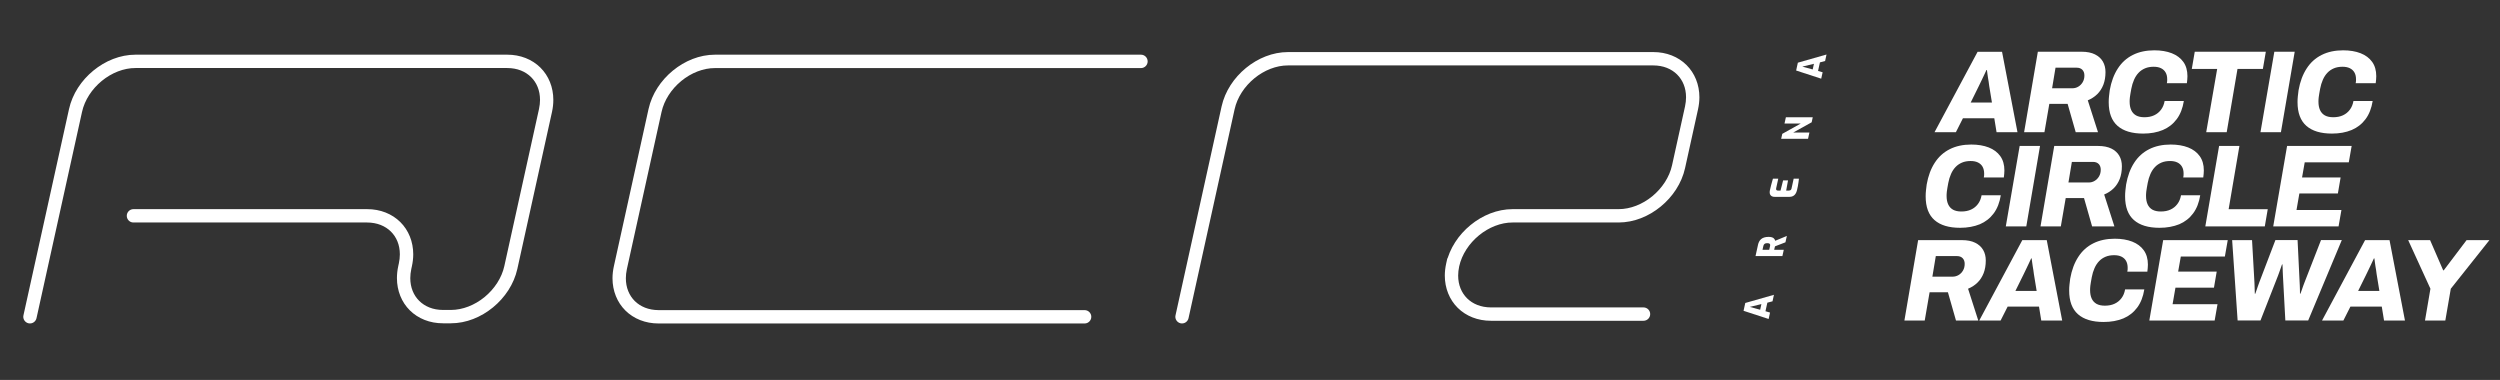
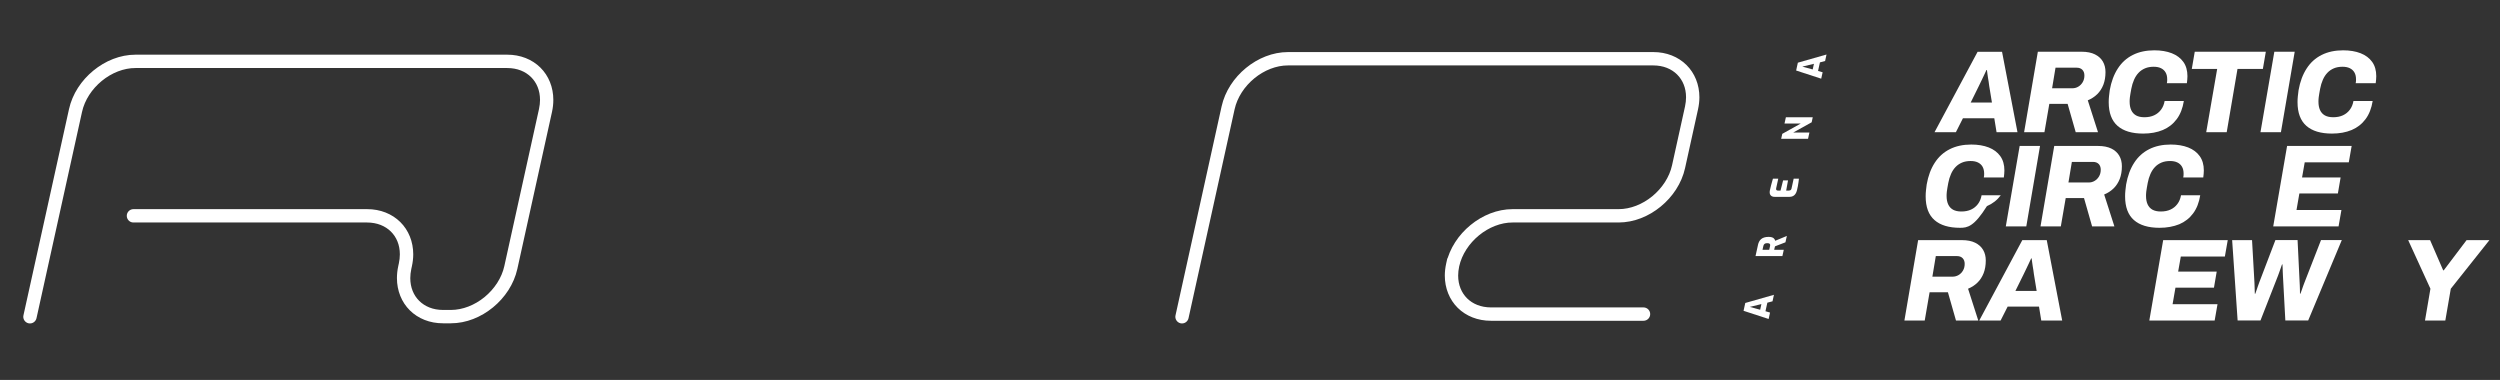
<svg xmlns="http://www.w3.org/2000/svg" xml:space="preserve" style="enable-background:new 0 0 584.28 88.8;" viewBox="0 0 584.28 88.8" y="0px" x="0px" id="Layer_1" version="1.1">
  <rect x="0" y="0" width="584.28" height="88.8" fill="#333333" stroke="none" />
  <style type="text/css">
	.st0{fill:#FFFFFF;}
</style>
  <path d="M8.53,74.37l10.64-48.21c0.61-2.78,2.33-5.37,4.62-7.25c2.29-1.88,5.13-3.02,7.88-3.01h86.87  c2.38,0,4.26,0.82,5.58,2.12c1.31,1.3,2.09,3.12,2.09,5.32c0,0.68-0.08,1.4-0.24,2.15l-8.1,36.69c-0.61,2.78-2.33,5.37-4.62,7.25  c-2.29,1.88-5.13,3.01-7.88,3.01h-1.81c-2.38,0-4.26-0.82-5.58-2.12c-1.31-1.3-2.09-3.12-2.09-5.32c0-0.68,0.08-1.4,0.24-2.15  l0.13-0.59c0.21-0.96,0.32-1.9,0.32-2.82c0-2.95-1.09-5.63-3.02-7.54c-1.93-1.91-4.66-3.03-7.77-3.02h-54.6  c-0.86,0-1.56,0.7-1.56,1.56S30.32,52,31.18,52h54.6c2.38,0.01,4.26,0.82,5.58,2.12c1.31,1.3,2.09,3.12,2.09,5.32  c0,0.68-0.08,1.4-0.24,2.15l-0.13,0.59c-0.21,0.96-0.31,1.9-0.31,2.82c0,2.95,1.09,5.63,3.02,7.54c1.93,1.91,4.66,3.03,7.77,3.02  h1.81c3.6,0,7.07-1.44,9.85-3.72c2.78-2.28,4.9-5.43,5.69-8.99l8.1-36.69c0.21-0.96,0.31-1.9,0.31-2.82c0-2.95-1.09-5.63-3.02-7.54  c-1.93-1.91-4.66-3.03-7.77-3.02H31.67c-3.6,0-7.07,1.44-9.85,3.72c-2.78,2.28-4.9,5.42-5.69,8.99L5.48,73.7  c-0.19,0.84,0.35,1.67,1.19,1.86C7.51,75.74,8.34,75.21,8.53,74.37z" class="st0" />
-   <path d="M266.66,12.78h-99.55c-3.6,0-7.07,1.44-9.85,3.72c-2.78,2.28-4.9,5.42-5.69,8.99l-8.1,36.73  c-0.21,0.96-0.32,1.9-0.32,2.82c0,2.95,1.09,5.63,3.02,7.54c1.93,1.91,4.66,3.03,7.77,3.02h99.55c0.86,0,1.56-0.7,1.56-1.56  c0-0.86-0.7-1.56-1.56-1.56h-99.55c-2.38-0.01-4.26-0.82-5.58-2.12c-1.31-1.31-2.09-3.13-2.09-5.32c0-0.68,0.08-1.4,0.24-2.15  l8.1-36.72c0.61-2.78,2.33-5.37,4.62-7.25c2.29-1.88,5.13-3.02,7.88-3.01h99.55c0.86,0,1.56-0.7,1.56-1.56  C268.22,13.48,267.52,12.78,266.66,12.78z" class="st0" />
  <path d="M277.77,74.37l10.77-48.82c0.61-2.78,2.33-5.37,4.62-7.25c2.29-1.88,5.13-3.02,7.88-3.01h85.34  c2.38,0,4.26,0.82,5.58,2.12c1.31,1.31,2.09,3.13,2.09,5.32c0,0.68-0.08,1.4-0.24,2.15l-3.03,13.74c-0.61,2.78-2.33,5.37-4.62,7.25  c-2.29,1.88-5.13,3.02-7.88,3.01h-24.75c-3.6,0-7.07,1.44-9.85,3.72c-2.78,2.28-4.9,5.43-5.69,8.99l1.52,0.34v-1.56h0h-1.25  l-0.27,1.22c-0.21,0.96-0.32,1.9-0.32,2.82c0,2.95,1.09,5.63,3.02,7.54c1.93,1.91,4.66,3.03,7.77,3.02h35.65  c0.86,0,1.56-0.7,1.56-1.56c0-0.86-0.7-1.56-1.56-1.56h-35.65c-2.38-0.01-4.26-0.82-5.58-2.12c-1.31-1.31-2.09-3.13-2.09-5.32  c0-0.68,0.08-1.4,0.24-2.15l-1.52-0.34v1.56h0h1.25l0.27-1.22c0.61-2.78,2.33-5.37,4.62-7.25c2.29-1.88,5.13-3.02,7.88-3.01h24.75  c3.6,0,7.07-1.44,9.85-3.72c2.78-2.28,4.9-5.42,5.69-8.99l3.03-13.74c0.21-0.96,0.32-1.9,0.32-2.82c0-2.95-1.09-5.63-3.02-7.54  c-1.93-1.91-4.66-3.03-7.77-3.02h-85.34c-3.6,0-7.07,1.44-9.85,3.72c-2.78,2.28-4.9,5.43-5.69,8.99L274.73,73.7  c-0.19,0.84,0.35,1.67,1.19,1.86C276.75,75.74,277.59,75.21,277.77,74.37z" class="st0" />
  <path d="M413.35,74.55l-5.86-1.91l0.4-1.83l6.7-1.91l-0.33,1.52l-1.21,0.32l-0.44,2l1.07,0.31L413.35,74.55z   M411.37,72.39l0.29-1.32l-2.72,0.66L411.37,72.39z" class="st0" />
  <path d="M416.57,59.84h-6.28l0.58-2.64c0.06-0.26,0.14-0.51,0.26-0.73c0.11-0.22,0.27-0.42,0.46-0.58  c0.19-0.17,0.43-0.3,0.72-0.39c0.29-0.09,0.63-0.14,1.04-0.14c0.28,0,0.51,0.03,0.69,0.08c0.19,0.05,0.33,0.12,0.45,0.2l0.26,0.29  l0.14,0.34l2.72-1.13l-0.33,1.49l-2.44,0.94l-0.05,0.19l-0.05,0.21l-0.05,0.21l-0.04,0.2h2.24L416.57,59.84z M413.49,58.38l0.2-0.91  l0.02-0.27l-0.09-0.2l-0.22-0.13l-0.37-0.04l-0.38,0.04l-0.26,0.13l-0.17,0.2l-0.1,0.27l-0.2,0.91H413.49z" class="st0" />
  <path d="M419.99,44.41c-0.03,0.14-0.08,0.29-0.15,0.48c-0.07,0.18-0.17,0.36-0.3,0.53c-0.13,0.17-0.3,0.31-0.52,0.42  c-0.22,0.11-0.5,0.17-0.83,0.17h-3.38c-0.29,0-0.53-0.04-0.7-0.14c-0.18-0.09-0.3-0.21-0.38-0.36c-0.08-0.15-0.13-0.31-0.13-0.49  c-0.01-0.18,0.01-0.36,0.04-0.52c0.1-0.45,0.19-0.84,0.28-1.18c0.09-0.33,0.17-0.63,0.24-0.88c0.07-0.25,0.14-0.48,0.2-0.69h1.24  l-0.5,2.3l0.03,0.36l0.31,0.13h0.69l0.6-2.37h1.15l-0.43,2.37h0.65l0.3-0.06l0.19-0.16l0.1-0.22l0.51-2.34h1.23  c-0.03,0.25-0.06,0.52-0.1,0.83c-0.04,0.3-0.09,0.61-0.15,0.93C420.12,43.83,420.06,44.13,419.99,44.41" class="st0" />
  <polygon points="422.56,32.44 416.28,32.44 416.54,31.28 420.86,28.87 417.06,28.87 417.38,27.41 423.66,27.41   423.41,28.58 419.09,30.98 422.88,30.98" class="st0" />
  <path d="M425.64,18.39l-5.86-1.91l0.4-1.83l6.7-1.91l-0.33,1.52l-1.21,0.32l-0.44,2l1.07,0.31L425.64,18.39z   M423.65,16.23l0.29-1.32l-2.72,0.66L423.65,16.23z" class="st0" />
  <path d="M452.12,30.9l10.07-18.8h5.71l3.61,18.8h-4.89l-0.53-3.26h-7.33l-1.65,3.26H452.12z M460.57,23.97h4.97  l-0.64-3.91c-0.04-0.33-0.08-0.65-0.13-0.97c-0.05-0.32-0.11-0.64-0.16-0.96c-0.05-0.32-0.1-0.63-0.13-0.92  c-0.04-0.29-0.07-0.57-0.11-0.85h-0.11c-0.18,0.38-0.37,0.8-0.58,1.24c-0.21,0.45-0.42,0.88-0.62,1.3c-0.2,0.42-0.4,0.81-0.57,1.18  L460.57,23.97z" class="st0" />
  <path d="M473.06,30.89l3.21-18.8h10.23c1.26,0,2.3,0.21,3.12,0.62c0.82,0.41,1.44,0.97,1.85,1.68  c0.41,0.71,0.61,1.53,0.61,2.46c0,1.11-0.17,2.1-0.5,2.96c-0.34,0.86-0.81,1.59-1.42,2.19c-0.61,0.6-1.35,1.09-2.22,1.45l2.39,7.45  h-5.21l-1.89-6.62h-4.28l-1.14,6.62H473.06z M479.6,20.63h4.73c0.5,0,0.96-0.12,1.38-0.37c0.43-0.25,0.77-0.6,1.04-1.05  c0.27-0.46,0.4-0.98,0.4-1.56c0-0.57-0.16-1.01-0.48-1.34c-0.32-0.33-0.76-0.49-1.33-0.49h-4.94L479.6,20.63z" class="st0" />
  <path d="M500.88,31.22c-2.62,0-4.62-0.6-5.99-1.81c-1.37-1.21-2.06-3.05-2.06-5.53c0-0.46,0.02-0.92,0.07-1.38  c0.04-0.47,0.1-0.94,0.17-1.41c0.35-1.99,0.98-3.68,1.89-5.08c0.9-1.4,2.07-2.45,3.51-3.17c1.43-0.72,3.11-1.08,5.02-1.08  c1.56,0,2.92,0.23,4.08,0.68c1.16,0.46,2.06,1.13,2.7,2.02c0.64,0.89,0.96,2.01,0.96,3.34c0,0.26-0.01,0.52-0.04,0.81  c-0.03,0.28-0.06,0.56-0.09,0.84h-4.68l0.07-0.48l0.01-0.42c0-0.64-0.12-1.18-0.37-1.61c-0.25-0.44-0.61-0.77-1.08-1  c-0.47-0.23-1.04-0.34-1.71-0.34c-0.76,0-1.43,0.12-2.02,0.37c-0.58,0.25-1.09,0.59-1.51,1.04c-0.43,0.45-0.78,0.99-1.06,1.63  c-0.28,0.64-0.5,1.34-0.64,2.11c-0.09,0.47-0.16,0.87-0.21,1.18c-0.05,0.31-0.09,0.58-0.12,0.79c-0.03,0.22-0.04,0.41-0.05,0.58  l-0.01,0.46c0,0.77,0.12,1.42,0.37,1.97c0.25,0.55,0.63,0.96,1.14,1.25c0.51,0.28,1.16,0.42,1.94,0.42c0.87,0,1.63-0.15,2.27-0.45  c0.65-0.3,1.18-0.73,1.61-1.3c0.43-0.57,0.71-1.25,0.85-2.05h4.49c-0.27,1.7-0.82,3.11-1.66,4.24c-0.84,1.13-1.92,1.98-3.24,2.54  C504.14,30.94,502.61,31.22,500.88,31.22" class="st0" />
  <polygon points="515.62,30.89 518.18,16.11 512.25,16.11 512.94,12.09 529.55,12.09 528.86,16.11 522.93,16.11   520.41,30.89" class="st0" />
  <polygon points="528.3,30.89 531.54,12.09 536.3,12.09 533.08,30.89" class="st0" />
  <path d="M545.01,31.22c-2.62,0-4.62-0.6-5.99-1.81c-1.37-1.21-2.06-3.05-2.06-5.53c0-0.46,0.02-0.92,0.07-1.38  c0.04-0.47,0.1-0.94,0.17-1.41c0.35-1.99,0.98-3.68,1.89-5.08c0.9-1.4,2.07-2.45,3.51-3.17c1.43-0.72,3.11-1.08,5.02-1.08  c1.56,0,2.92,0.23,4.08,0.68c1.16,0.46,2.06,1.13,2.7,2.02c0.64,0.89,0.96,2.01,0.96,3.34c0,0.26-0.01,0.52-0.04,0.81  c-0.03,0.28-0.06,0.56-0.09,0.84h-4.68l0.07-0.48l0.01-0.42c0-0.64-0.12-1.18-0.37-1.61c-0.25-0.44-0.61-0.77-1.08-1  c-0.47-0.23-1.04-0.34-1.71-0.34c-0.76,0-1.43,0.12-2.02,0.37c-0.58,0.25-1.09,0.59-1.51,1.04c-0.43,0.45-0.78,0.99-1.06,1.63  c-0.28,0.64-0.5,1.34-0.64,2.11c-0.09,0.47-0.16,0.87-0.21,1.18c-0.05,0.31-0.09,0.58-0.12,0.79c-0.03,0.22-0.04,0.41-0.05,0.58  l-0.01,0.46c0,0.77,0.12,1.42,0.37,1.97c0.25,0.55,0.63,0.96,1.14,1.25c0.51,0.28,1.16,0.42,1.94,0.42c0.87,0,1.63-0.15,2.27-0.45  c0.65-0.3,1.18-0.73,1.61-1.3c0.43-0.57,0.71-1.25,0.85-2.05h4.49c-0.27,1.7-0.82,3.11-1.66,4.24c-0.84,1.13-1.92,1.98-3.24,2.54  C548.27,30.94,546.75,31.22,545.01,31.22" class="st0" />
-   <path d="M458.1,53.24c-2.62,0-4.62-0.6-5.99-1.81c-1.37-1.21-2.06-3.05-2.06-5.53c0-0.46,0.02-0.92,0.07-1.38  c0.04-0.47,0.1-0.94,0.17-1.41c0.35-1.99,0.98-3.68,1.89-5.08c0.9-1.39,2.07-2.45,3.51-3.17c1.43-0.72,3.11-1.08,5.02-1.08  c1.56,0,2.92,0.23,4.08,0.68c1.16,0.46,2.06,1.13,2.7,2.03c0.64,0.89,0.96,2.01,0.96,3.34c0,0.26-0.01,0.52-0.04,0.81  c-0.03,0.28-0.06,0.56-0.09,0.84h-4.68l0.07-0.48l0.01-0.42c0-0.64-0.13-1.18-0.37-1.61c-0.25-0.44-0.61-0.77-1.08-1  c-0.47-0.23-1.04-0.34-1.71-0.34c-0.76,0-1.43,0.12-2.02,0.37c-0.58,0.25-1.09,0.59-1.51,1.04c-0.43,0.45-0.78,0.99-1.06,1.63  c-0.28,0.64-0.5,1.34-0.64,2.11c-0.09,0.47-0.16,0.87-0.21,1.18c-0.05,0.31-0.09,0.58-0.12,0.79c-0.03,0.22-0.04,0.41-0.05,0.58  l-0.01,0.46c0,0.77,0.12,1.42,0.37,1.97c0.25,0.55,0.63,0.96,1.14,1.25c0.51,0.28,1.16,0.42,1.94,0.42c0.87,0,1.63-0.15,2.27-0.45  c0.65-0.3,1.18-0.73,1.61-1.3c0.43-0.57,0.71-1.25,0.85-2.05h4.49c-0.27,1.7-0.82,3.11-1.66,4.24c-0.84,1.13-1.92,1.98-3.24,2.54  C461.37,52.95,459.84,53.24,458.1,53.24" class="st0" />
+   <path d="M458.1,53.24c-2.62,0-4.62-0.6-5.99-1.81c-1.37-1.21-2.06-3.05-2.06-5.53c0-0.46,0.02-0.92,0.07-1.38  c0.04-0.47,0.1-0.94,0.17-1.41c0.35-1.99,0.98-3.68,1.89-5.08c0.9-1.39,2.07-2.45,3.51-3.17c1.43-0.72,3.11-1.08,5.02-1.08  c1.56,0,2.92,0.23,4.08,0.68c1.16,0.46,2.06,1.13,2.7,2.03c0.64,0.89,0.96,2.01,0.96,3.34c0,0.26-0.01,0.52-0.04,0.81  c-0.03,0.28-0.06,0.56-0.09,0.84h-4.68l0.07-0.48l0.01-0.42c0-0.64-0.13-1.18-0.37-1.61c-0.25-0.44-0.61-0.77-1.08-1  c-0.47-0.23-1.04-0.34-1.71-0.34c-0.76,0-1.43,0.12-2.02,0.37c-0.58,0.25-1.09,0.59-1.51,1.04c-0.43,0.45-0.78,0.99-1.06,1.63  c-0.28,0.64-0.5,1.34-0.64,2.11c-0.09,0.47-0.16,0.87-0.21,1.18c-0.05,0.31-0.09,0.58-0.12,0.79c-0.03,0.22-0.04,0.41-0.05,0.58  l-0.01,0.46c0,0.77,0.12,1.42,0.37,1.97c0.25,0.55,0.63,0.96,1.14,1.25c0.51,0.28,1.16,0.42,1.94,0.42c0.87,0,1.63-0.15,2.27-0.45  c0.65-0.3,1.18-0.73,1.61-1.3c0.43-0.57,0.71-1.25,0.85-2.05h4.49c-0.84,1.13-1.92,1.98-3.24,2.54  C461.37,52.95,459.84,53.24,458.1,53.24" class="st0" />
  <polygon points="468.78,52.91 472.02,34.11 476.78,34.11 473.57,52.91" class="st0" />
  <path d="M476.89,52.91l3.21-18.8h10.23c1.26,0,2.3,0.21,3.12,0.61c0.82,0.41,1.44,0.97,1.85,1.68  c0.41,0.71,0.61,1.53,0.61,2.46c0,1.11-0.17,2.1-0.5,2.96c-0.34,0.86-0.81,1.59-1.42,2.19c-0.61,0.6-1.35,1.09-2.22,1.45l2.39,7.45  h-5.21l-1.89-6.62h-4.28l-1.14,6.62H476.89z M483.42,42.65h4.73c0.5,0,0.96-0.12,1.38-0.37c0.43-0.25,0.77-0.6,1.04-1.05  c0.27-0.46,0.4-0.98,0.4-1.56c0-0.57-0.16-1.01-0.48-1.34c-0.32-0.33-0.76-0.49-1.33-0.49h-4.94L483.42,42.65z" class="st0" />
  <path d="M504.71,53.24c-2.62,0-4.62-0.6-5.99-1.81c-1.37-1.21-2.06-3.05-2.06-5.53c0-0.46,0.02-0.92,0.07-1.38  c0.04-0.47,0.1-0.94,0.17-1.41c0.35-1.99,0.98-3.68,1.89-5.08c0.9-1.39,2.07-2.45,3.51-3.17c1.43-0.72,3.11-1.08,5.02-1.08  c1.56,0,2.92,0.23,4.08,0.68c1.16,0.46,2.06,1.13,2.7,2.03c0.64,0.89,0.96,2.01,0.96,3.34c0,0.26-0.01,0.52-0.04,0.81  c-0.03,0.28-0.06,0.56-0.09,0.84h-4.68l0.07-0.48l0.01-0.42c0-0.64-0.12-1.18-0.37-1.61c-0.25-0.44-0.61-0.77-1.08-1  c-0.47-0.23-1.04-0.34-1.71-0.34c-0.76,0-1.43,0.12-2.02,0.37c-0.58,0.25-1.09,0.59-1.51,1.04c-0.43,0.45-0.78,0.99-1.06,1.63  c-0.28,0.64-0.5,1.34-0.64,2.11c-0.09,0.47-0.16,0.87-0.21,1.18c-0.05,0.31-0.09,0.58-0.12,0.79c-0.03,0.22-0.04,0.41-0.05,0.58  l-0.01,0.46c0,0.77,0.12,1.42,0.37,1.97c0.25,0.55,0.63,0.96,1.14,1.25c0.51,0.28,1.16,0.42,1.94,0.42c0.87,0,1.63-0.15,2.27-0.45  c0.65-0.3,1.18-0.73,1.61-1.3c0.43-0.57,0.71-1.25,0.85-2.05h4.49c-0.27,1.7-0.82,3.11-1.66,4.24c-0.84,1.13-1.92,1.98-3.24,2.54  C507.97,52.95,506.44,53.24,504.71,53.24" class="st0" />
-   <polygon points="515.41,52.91 518.63,34.11 523.38,34.11 520.86,48.89 530,48.89 529.31,52.91" class="st0" />
  <polygon points="531.28,52.91 534.52,34.11 549.61,34.11 548.94,37.94 538.64,37.94 538.02,41.47 547.03,41.47   546.39,45.22 537.39,45.22 536.72,49.08 547.22,49.08 546.55,52.91" class="st0" />
  <path d="M445.08,74.92l3.21-18.8h10.23c1.26,0,2.3,0.21,3.12,0.62c0.82,0.41,1.44,0.97,1.85,1.68  c0.41,0.71,0.61,1.53,0.61,2.46c0,1.11-0.17,2.1-0.5,2.96c-0.34,0.86-0.81,1.59-1.42,2.19c-0.61,0.6-1.35,1.09-2.22,1.45l2.39,7.44  h-5.21l-1.89-6.62h-4.28l-1.14,6.62H445.08z M451.62,64.66h4.73c0.5,0,0.96-0.13,1.38-0.37c0.43-0.25,0.77-0.6,1.04-1.05  c0.27-0.46,0.4-0.98,0.4-1.56c0-0.57-0.16-1.01-0.48-1.34c-0.32-0.33-0.76-0.49-1.33-0.49h-4.94L451.62,64.66z" class="st0" />
  <path d="M462.57,74.92l10.07-18.8h5.71l3.61,18.8h-4.89l-0.53-3.26h-7.33l-1.65,3.26H462.57z M471.02,68h4.97  l-0.64-3.91c-0.04-0.33-0.08-0.65-0.13-0.97c-0.05-0.32-0.11-0.64-0.16-0.96c-0.05-0.32-0.1-0.63-0.13-0.92  c-0.04-0.29-0.07-0.57-0.11-0.85h-0.11c-0.18,0.38-0.37,0.8-0.58,1.24c-0.21,0.45-0.42,0.88-0.62,1.3c-0.2,0.42-0.4,0.81-0.57,1.18  L471.02,68z" class="st0" />
-   <path d="M491.64,75.25c-2.62,0-4.62-0.6-5.99-1.81c-1.37-1.21-2.06-3.05-2.06-5.53c0-0.46,0.02-0.92,0.07-1.38  c0.04-0.47,0.1-0.94,0.17-1.41c0.35-1.99,0.98-3.68,1.89-5.08c0.9-1.4,2.07-2.45,3.51-3.17c1.43-0.72,3.11-1.08,5.02-1.08  c1.56,0,2.92,0.23,4.08,0.68c1.16,0.46,2.06,1.13,2.7,2.03c0.64,0.89,0.96,2.01,0.96,3.34c0,0.25-0.01,0.52-0.04,0.81  c-0.03,0.28-0.06,0.56-0.09,0.84h-4.68l0.07-0.48l0.01-0.42c0-0.64-0.13-1.18-0.37-1.61c-0.25-0.44-0.61-0.77-1.08-1  c-0.47-0.23-1.04-0.34-1.71-0.34c-0.76,0-1.43,0.12-2.02,0.37c-0.58,0.25-1.09,0.59-1.51,1.04c-0.43,0.45-0.78,0.99-1.06,1.63  c-0.28,0.64-0.5,1.34-0.64,2.11c-0.09,0.47-0.16,0.87-0.21,1.18c-0.05,0.31-0.09,0.58-0.12,0.79c-0.03,0.22-0.04,0.41-0.05,0.58  l-0.01,0.46c0,0.77,0.12,1.42,0.37,1.97c0.25,0.55,0.63,0.96,1.14,1.25c0.51,0.28,1.16,0.42,1.94,0.42c0.87,0,1.63-0.15,2.27-0.45  c0.65-0.3,1.18-0.73,1.61-1.3c0.43-0.56,0.71-1.25,0.85-2.05h4.49c-0.27,1.7-0.82,3.11-1.66,4.24c-0.84,1.13-1.92,1.98-3.24,2.54  C494.9,74.97,493.37,75.25,491.64,75.25" class="st0" />
  <polygon points="502.32,74.92 505.56,56.12 520.65,56.12 519.98,59.95 509.68,59.95 509.06,63.48 518.07,63.48   517.43,67.23 508.43,67.23 507.76,71.09 518.26,71.09 517.59,74.92" class="st0" />
  <path d="M522.96,74.92l-1.28-18.8h4.65l0.56,9.88c0.02,0.24,0.03,0.51,0.03,0.82c0,0.31,0.01,0.62,0.03,0.93  c0.02,0.31,0.03,0.61,0.03,0.9h0.11c0.11-0.29,0.21-0.6,0.32-0.92c0.11-0.32,0.21-0.63,0.32-0.93c0.11-0.3,0.2-0.57,0.29-0.81  l3.77-9.88h5.18l0.48,9.88c0.02,0.24,0.03,0.51,0.04,0.82c0.01,0.31,0.02,0.62,0.03,0.93c0.01,0.31,0.01,0.61,0.01,0.9h0.11  c0.11-0.27,0.21-0.56,0.32-0.88c0.11-0.31,0.21-0.62,0.32-0.93c0.11-0.31,0.21-0.59,0.32-0.85l3.85-9.88h4.86l-7.86,18.8h-5.34  l-0.56-10.4c-0.02-0.29-0.03-0.59-0.04-0.9c-0.01-0.31-0.02-0.62-0.03-0.94c-0.01-0.32-0.02-0.61-0.04-0.86h-0.11  c-0.09,0.27-0.19,0.57-0.31,0.89c-0.12,0.32-0.23,0.63-0.33,0.94c-0.11,0.31-0.21,0.6-0.32,0.87l-4.07,10.4H522.96z" class="st0" />
-   <path d="M542.68,74.92l10.07-18.8h5.71l3.61,18.8h-4.89l-0.53-3.26h-7.33l-1.65,3.26H542.68z M551.12,68h4.97  l-0.64-3.91c-0.04-0.33-0.08-0.65-0.13-0.97c-0.05-0.32-0.11-0.64-0.16-0.96c-0.05-0.32-0.1-0.63-0.13-0.92  c-0.04-0.29-0.07-0.57-0.11-0.85h-0.11c-0.18,0.38-0.37,0.8-0.58,1.24c-0.21,0.45-0.42,0.88-0.62,1.3c-0.2,0.42-0.4,0.81-0.57,1.18  L551.12,68z" class="st0" />
  <polygon points="566.75,74.92 568.02,67.48 562.82,56.12 567.94,56.12 571,63.18 571.13,63.18 576.47,56.12   581.81,56.12 572.78,67.48 571.5,74.92" class="st0" />
</svg>